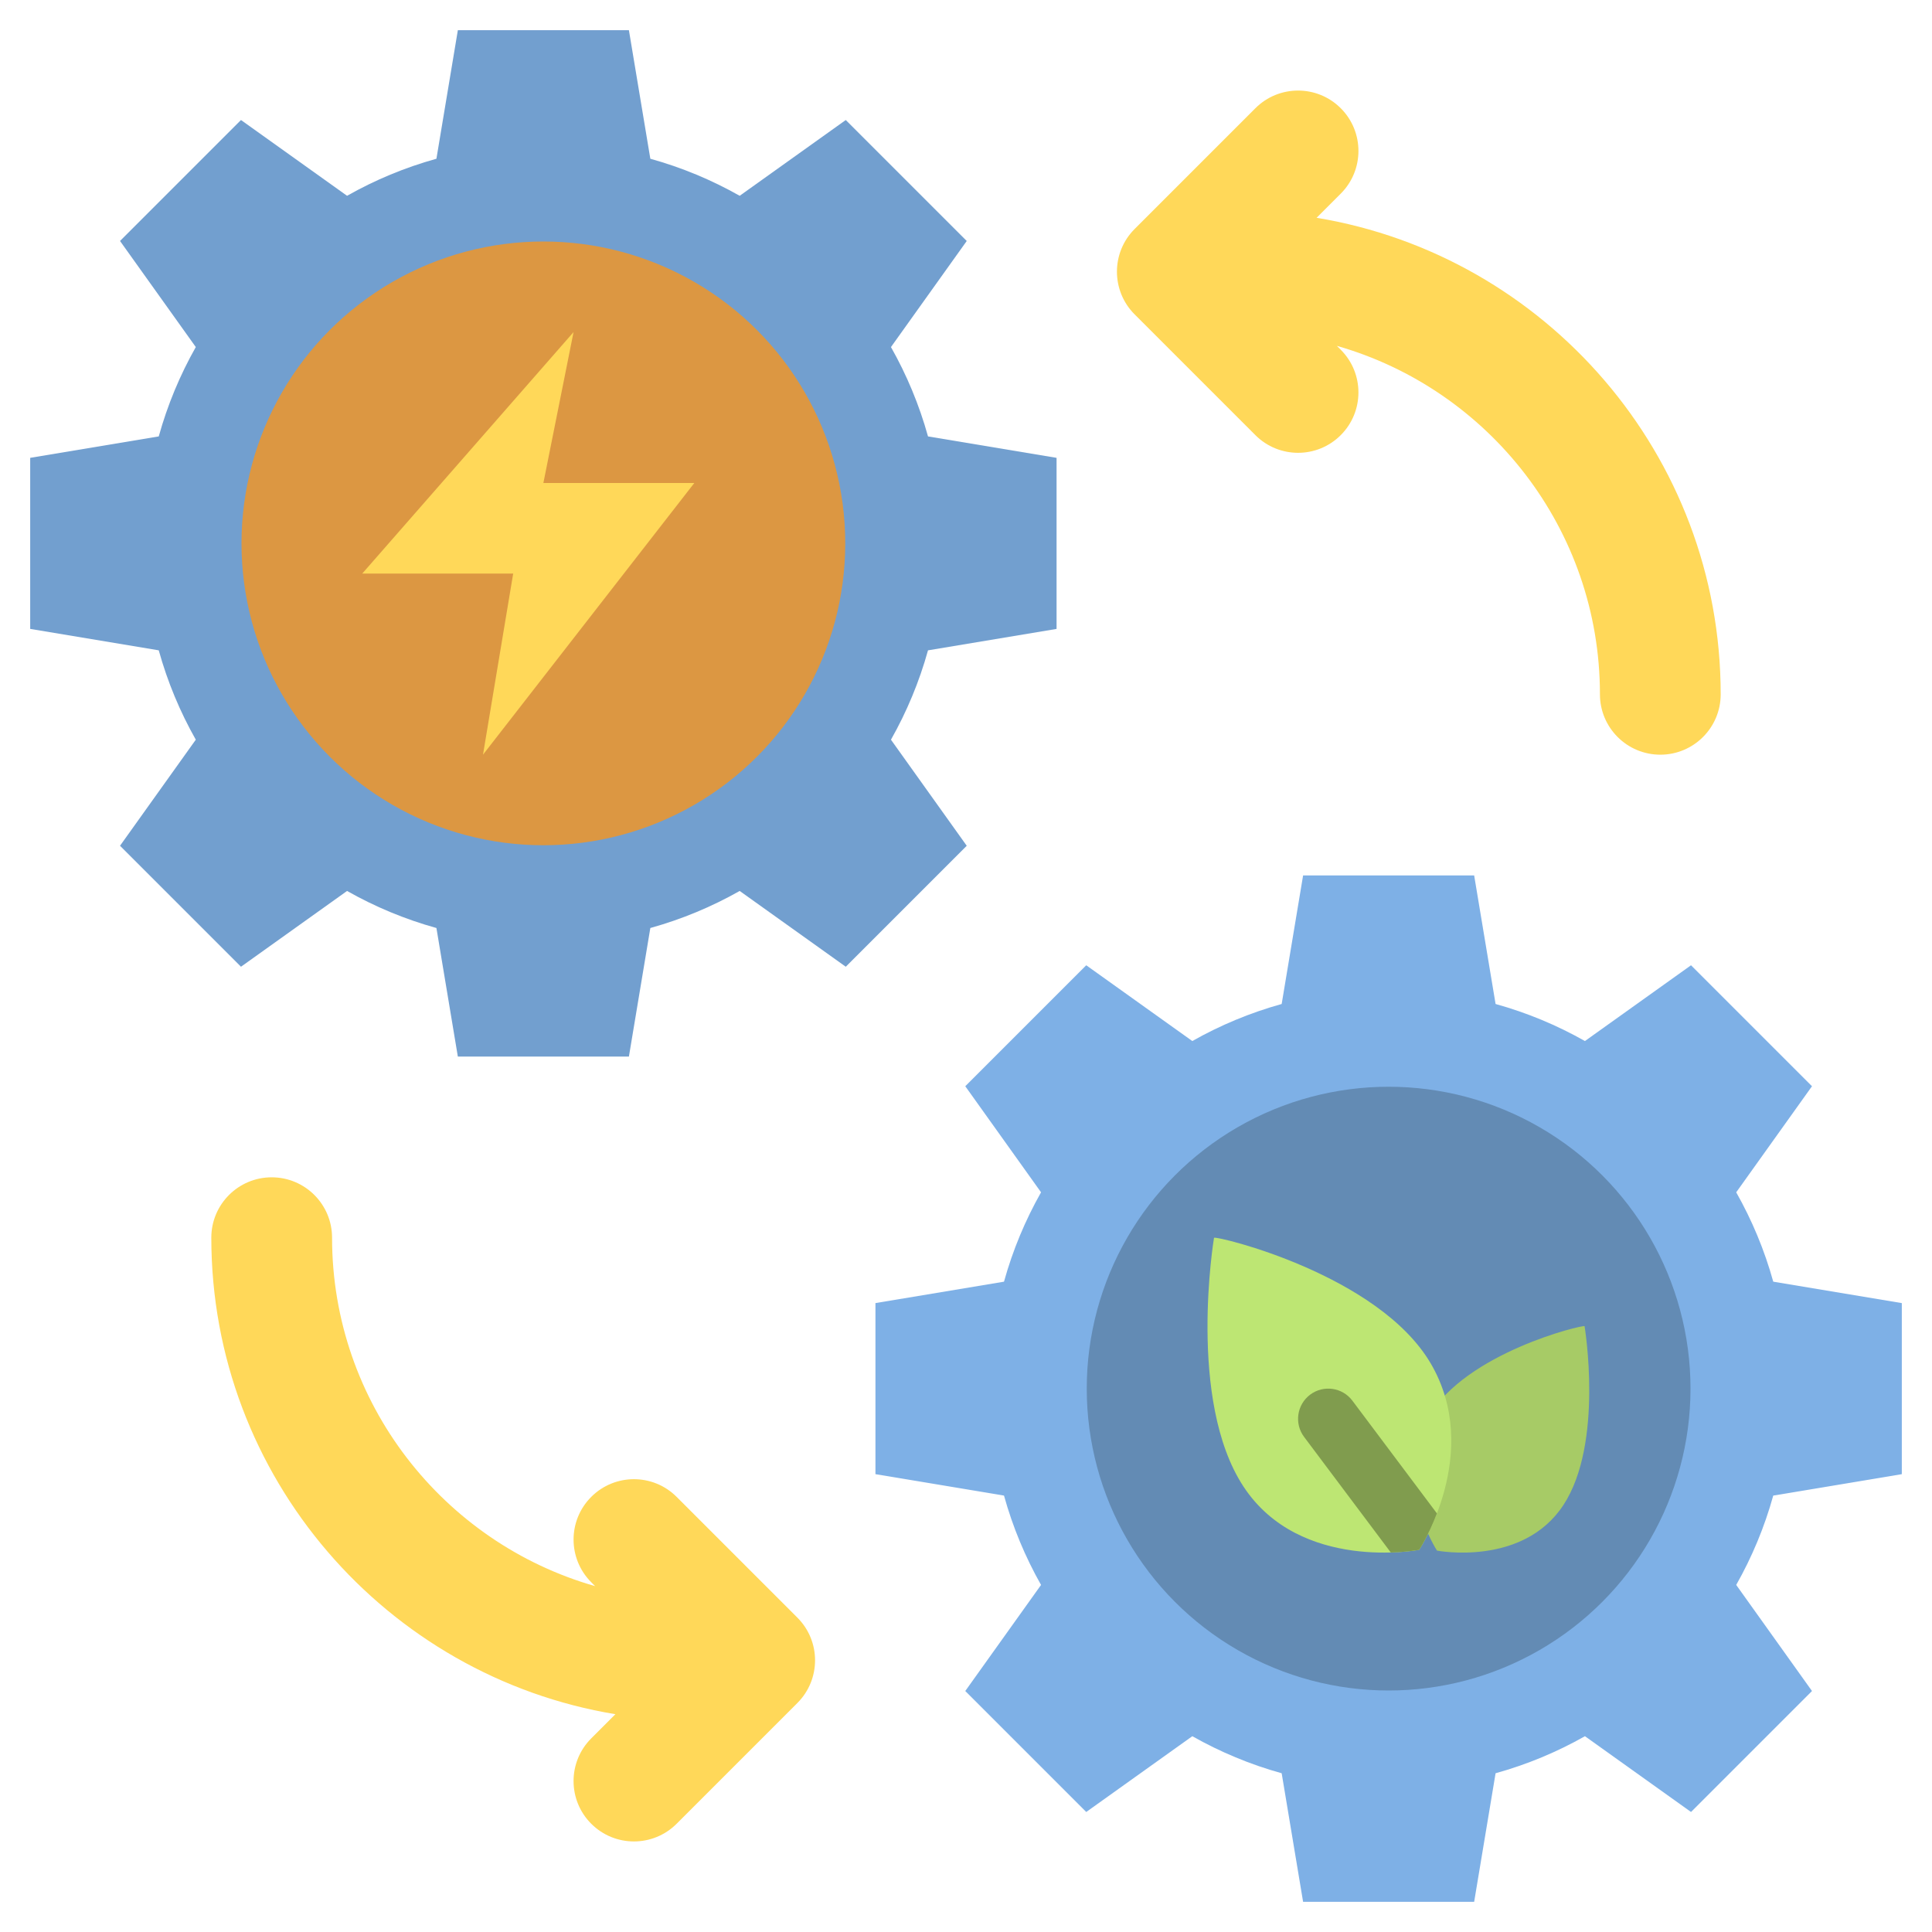
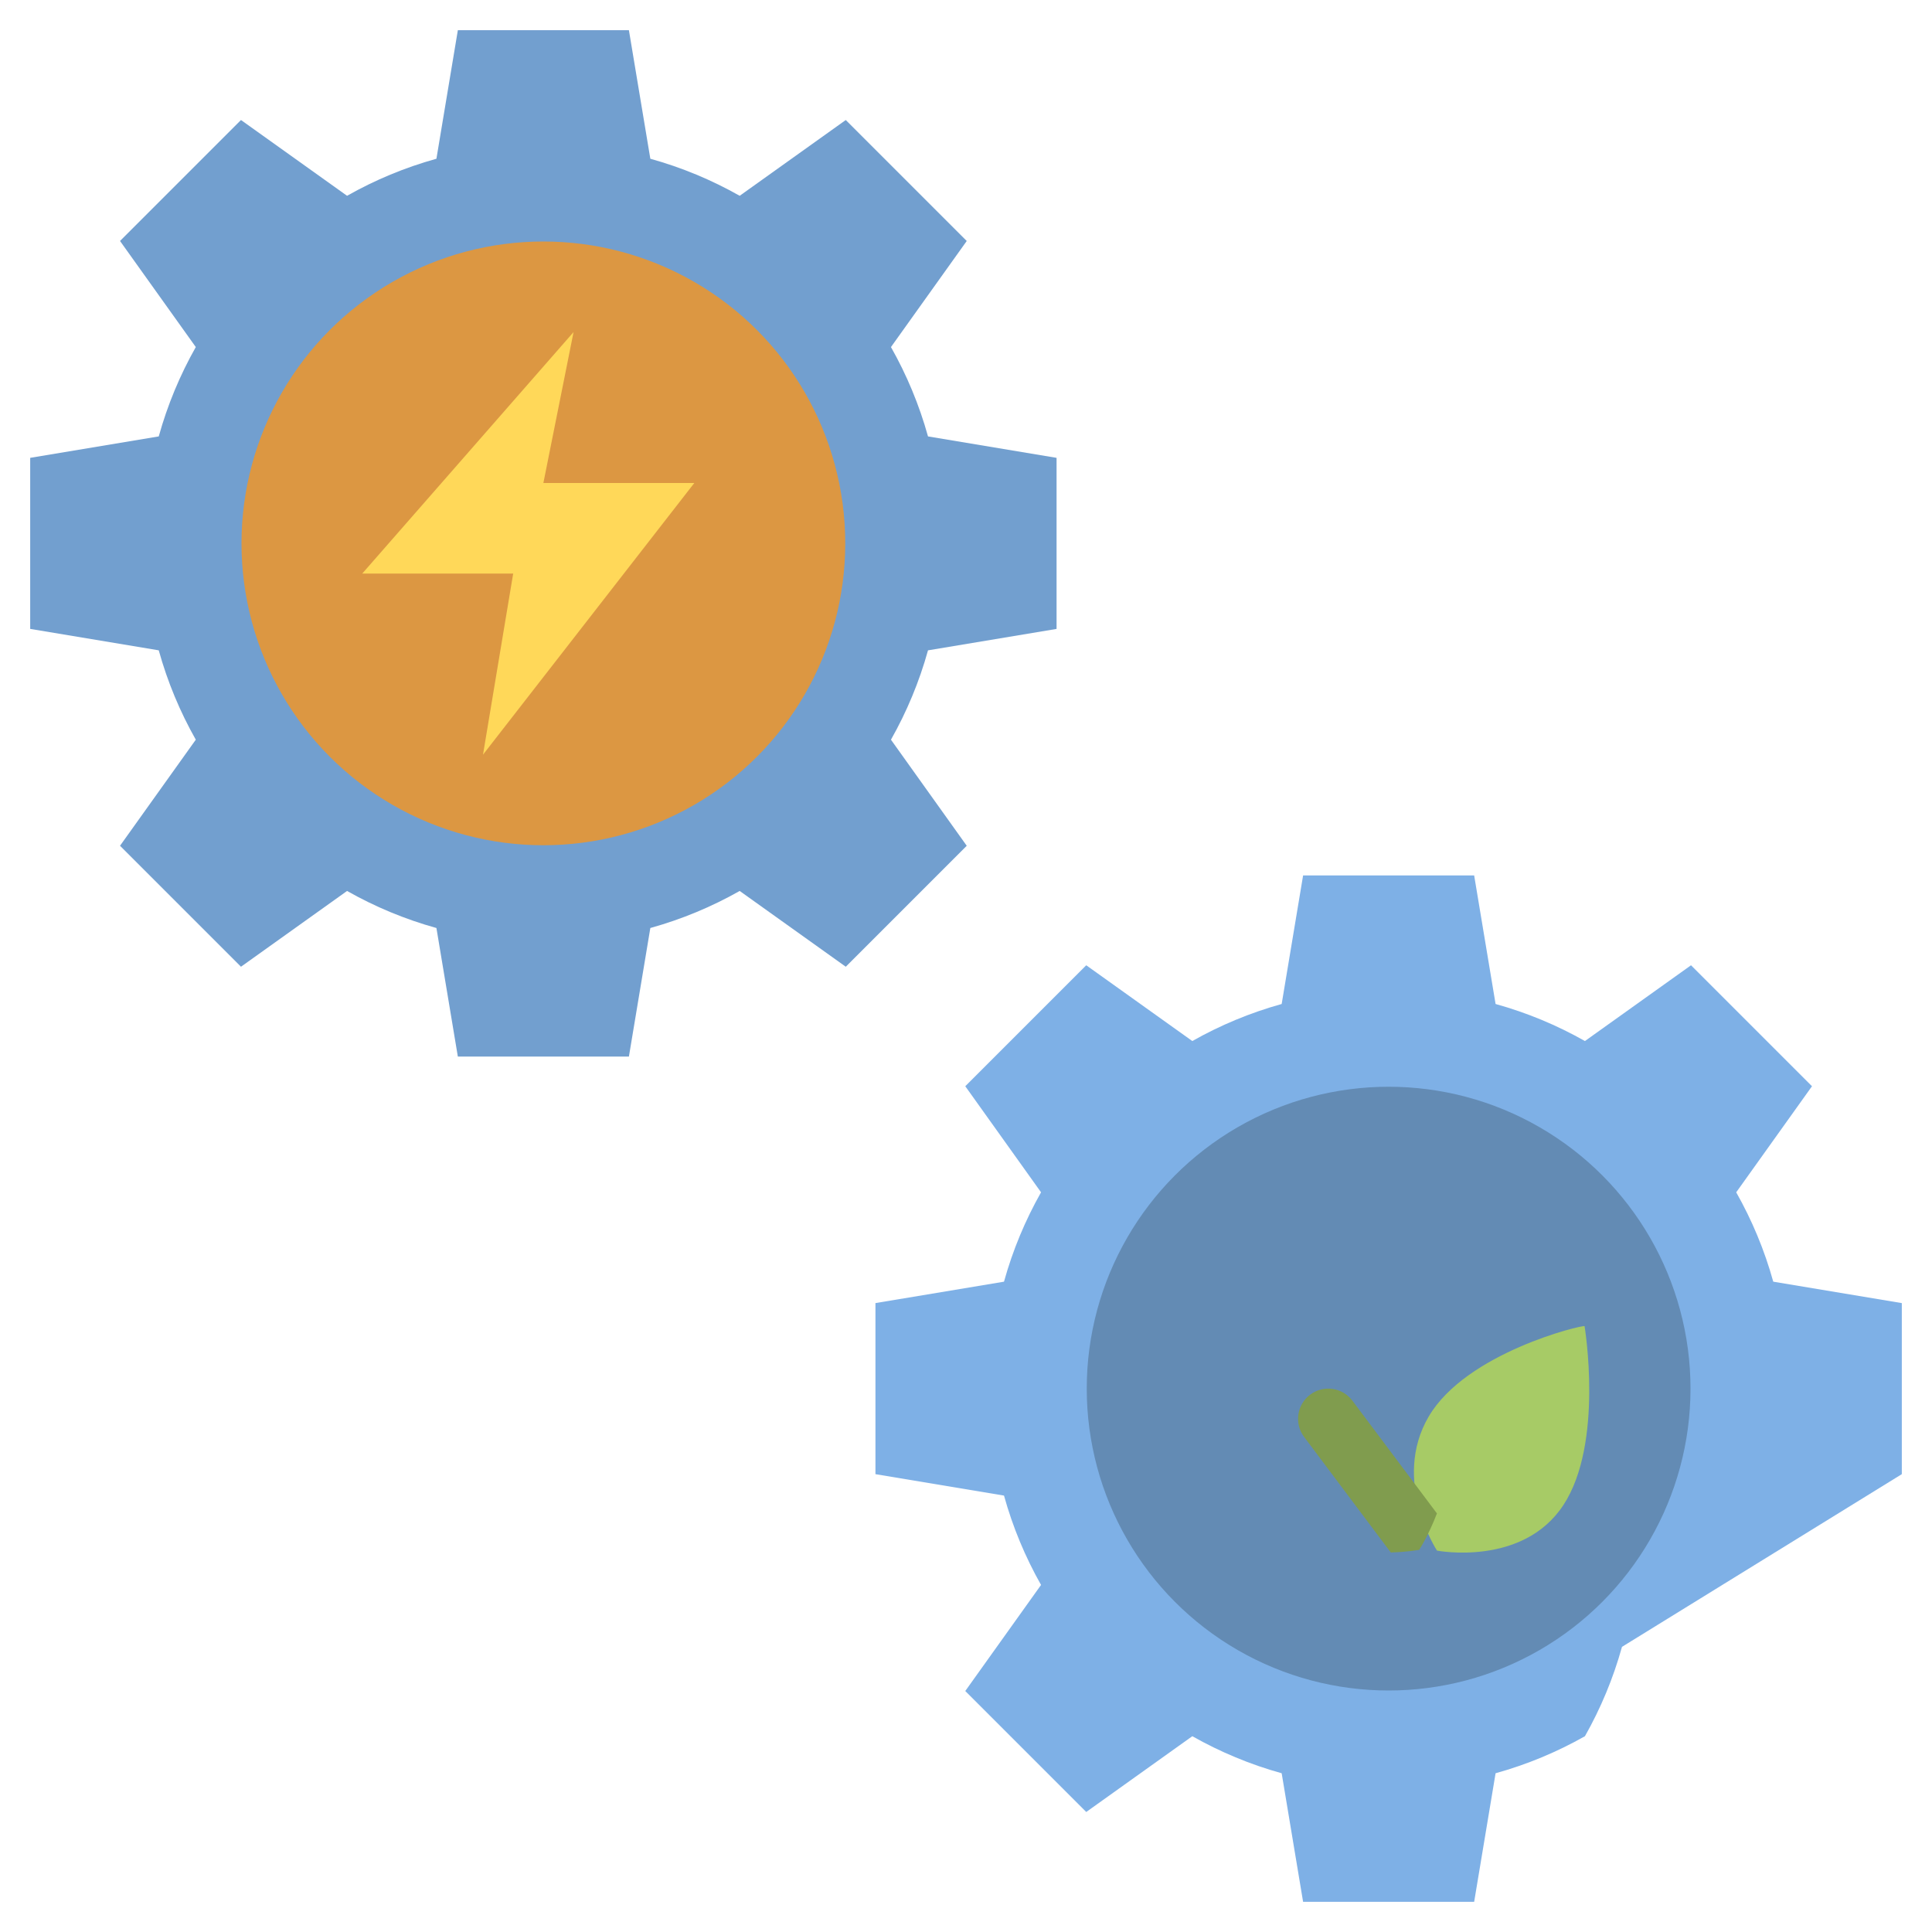
<svg xmlns="http://www.w3.org/2000/svg" id="flat" height="512" viewBox="0 0 512 512" width="512">
  <path d="m280 166.667v-45.333l-34.069-5.678c-2.318-8.355-5.636-16.294-9.818-23.681l20.081-28.113-32.056-32.056-28.113 20.081c-7.387-4.181-15.325-7.499-23.681-9.818l-5.677-34.069h-45.333l-5.678 34.069c-8.355 2.319-16.294 5.636-23.681 9.818l-28.114-20.081-32.055 32.055 20.081 28.113c-4.181 7.387-7.499 15.325-9.818 23.681l-34.069 5.678v45.333l34.069 5.678c2.318 8.355 5.636 16.294 9.818 23.681l-20.081 28.113 32.056 32.056 28.113-20.081c7.387 4.181 15.325 7.499 23.681 9.818l5.677 34.069h45.333l5.678-34.069c8.355-2.319 16.294-5.636 23.681-9.818l28.113 20.081 32.056-32.056-20.081-28.113c4.181-7.387 7.499-15.325 9.818-23.681z" fill="#729fcf" />
  <circle cx="144" cy="144" fill="#dc9742" r="80" />
-   <path d="m504 390.667v-45.333l-34.069-5.678c-2.318-8.355-5.636-16.294-9.818-23.681l20.081-28.113-32.056-32.056-28.113 20.081c-7.387-4.181-15.325-7.499-23.681-9.818l-5.677-34.069h-45.333l-5.678 34.069c-8.355 2.319-16.294 5.636-23.681 9.818l-28.113-20.081-32.056 32.056 20.081 28.113c-4.181 7.387-7.499 15.325-9.818 23.681l-34.069 5.677v45.333l34.069 5.678c2.318 8.355 5.636 16.294 9.818 23.681l-20.081 28.113 32.056 32.056 28.113-20.081c7.387 4.181 15.325 7.499 23.681 9.818l5.677 34.069h45.333l5.678-34.069c8.355-2.319 16.294-5.636 23.681-9.818l28.113 20.081 32.056-32.056-20.081-28.113c4.181-7.387 7.499-15.325 9.818-23.681z" fill="#7eb0e6" />
+   <path d="m504 390.667v-45.333l-34.069-5.678c-2.318-8.355-5.636-16.294-9.818-23.681l20.081-28.113-32.056-32.056-28.113 20.081c-7.387-4.181-15.325-7.499-23.681-9.818l-5.677-34.069h-45.333l-5.678 34.069c-8.355 2.319-16.294 5.636-23.681 9.818l-28.113-20.081-32.056 32.056 20.081 28.113c-4.181 7.387-7.499 15.325-9.818 23.681l-34.069 5.677v45.333l34.069 5.678c2.318 8.355 5.636 16.294 9.818 23.681l-20.081 28.113 32.056 32.056 28.113-20.081c7.387 4.181 15.325 7.499 23.681 9.818l5.677 34.069h45.333l5.678-34.069c8.355-2.319 16.294-5.636 23.681-9.818c4.181-7.387 7.499-15.325 9.818-23.681z" fill="#7eb0e6" />
  <circle cx="368" cy="368" fill="#638bb4" r="80" />
  <path d="m378.617 375.404c-9.946 16.956 2.204 35.526 2.204 35.526s22.689 4.364 33.488-12.063c10.798-16.427 5.617-47.423 5.617-47.423-.579-.378-31.352 6.985-41.309 23.96z" fill="#a7cb66" />
-   <path d="m379.161 361.332c13.828 23.575-3.064 49.393-3.064 49.393s-31.546 6.067-46.559-16.772c-15.014-22.839-7.81-65.934-7.81-65.934.805-.525 43.589 9.711 57.433 33.313z" fill="#bde673" />
  <g>
    <path d="m380.8 401.07c-2.26 5.92-4.7 9.65-4.7 9.65s-2.97.57-7.53.7l-22.97-30.62c-2.65-3.53-1.93-8.55 1.6-11.2s8.55-1.94 11.2 1.6z" fill="#809c4e" />
  </g>
  <g fill="#ffd859">
    <path d="m152 88-56 64h40l-8 48 56-72h-40z" />
-     <path d="m348.91 57.717 6.404-6.404c6.249-6.248 6.249-16.379 0-22.627-6.248-6.249-16.379-6.249-22.627 0l-32 32c-6.249 6.248-6.249 16.379 0 22.627l32 32c3.124 3.125 7.218 4.687 11.313 4.687s8.189-1.562 11.313-4.687c6.249-6.248 6.249-16.379 0-22.627l-1.028-1.028c40.198 11.459 69.715 48.518 69.715 92.342 0 8.836 7.163 16 16 16s16-7.164 16-16c0-63.459-46.423-116.271-107.09-126.283z" />
-     <path d="m163.09 454.283-6.404 6.404c-6.249 6.248-6.249 16.379 0 22.627 6.248 6.249 16.379 6.249 22.627 0l32-32c6.249-6.248 6.249-16.379 0-22.627l-32-32c-3.124-3.125-7.218-4.687-11.313-4.687s-8.189 1.562-11.313 4.687c-6.249 6.248-6.249 16.379 0 22.627l1.028 1.028c-40.198-11.459-69.715-48.518-69.715-92.342 0-8.836-7.163-16-16-16s-16 7.164-16 16c0 63.459 46.423 116.271 107.09 126.283z" />
  </g>
</svg>